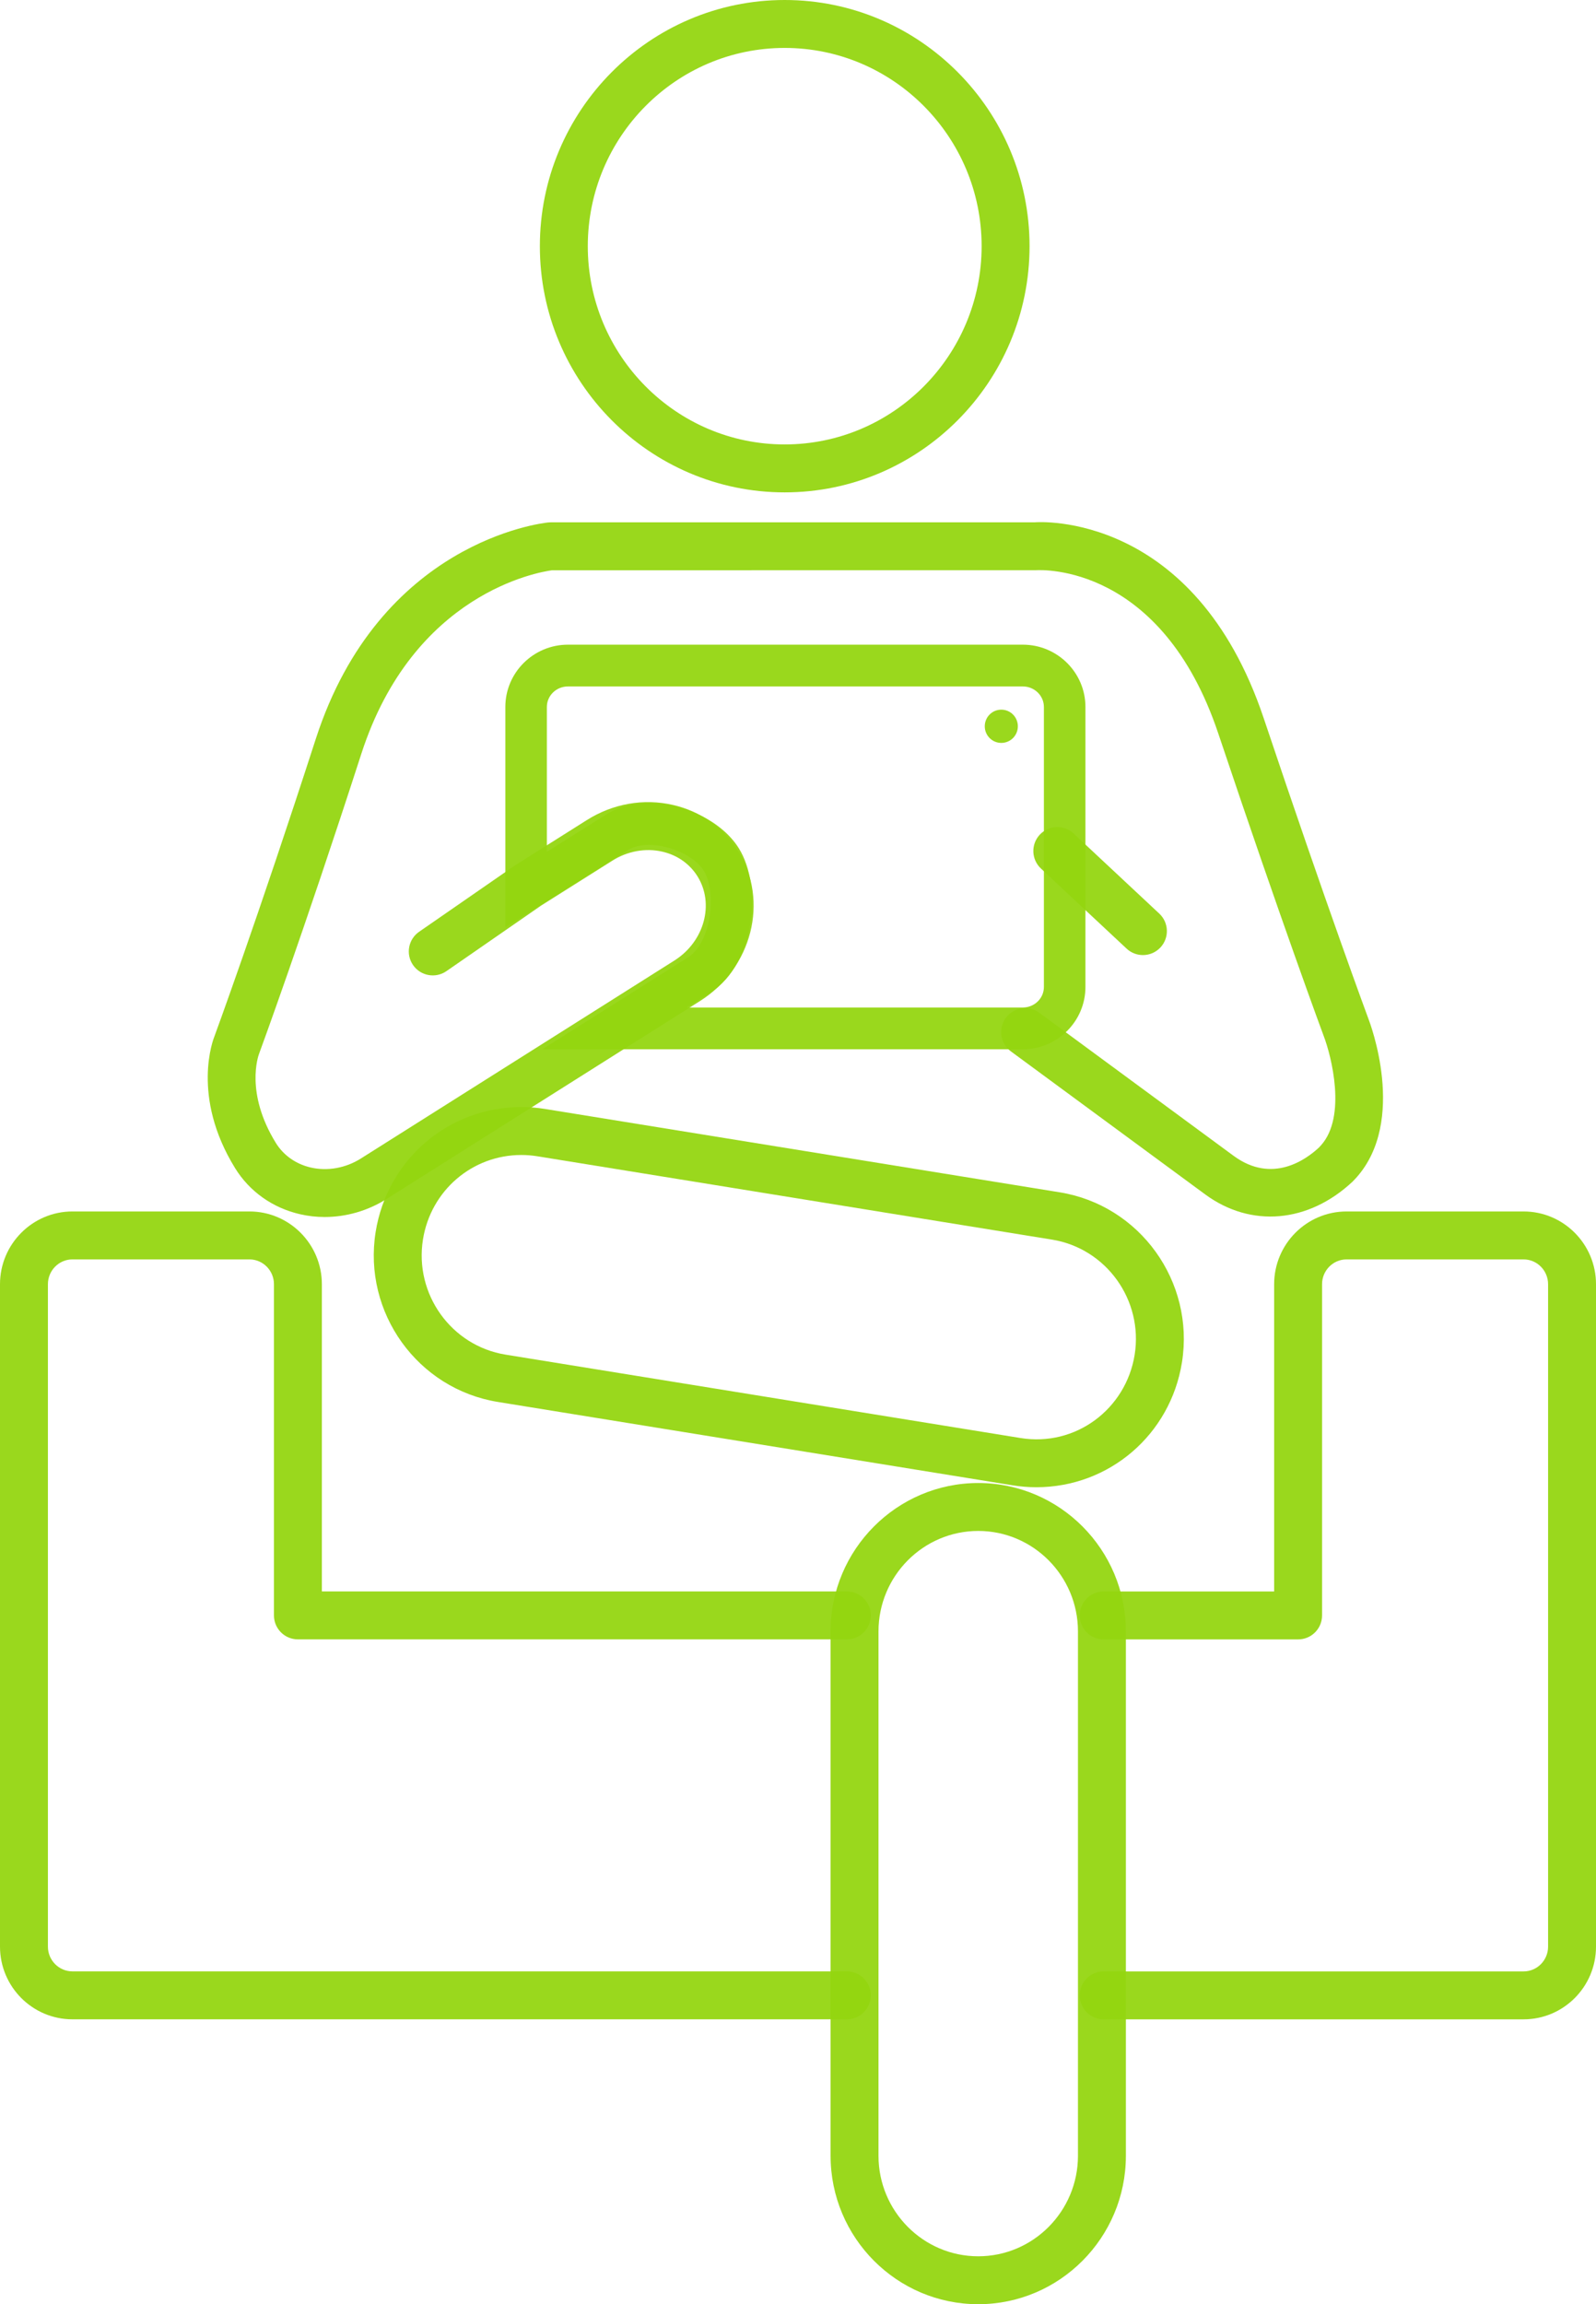
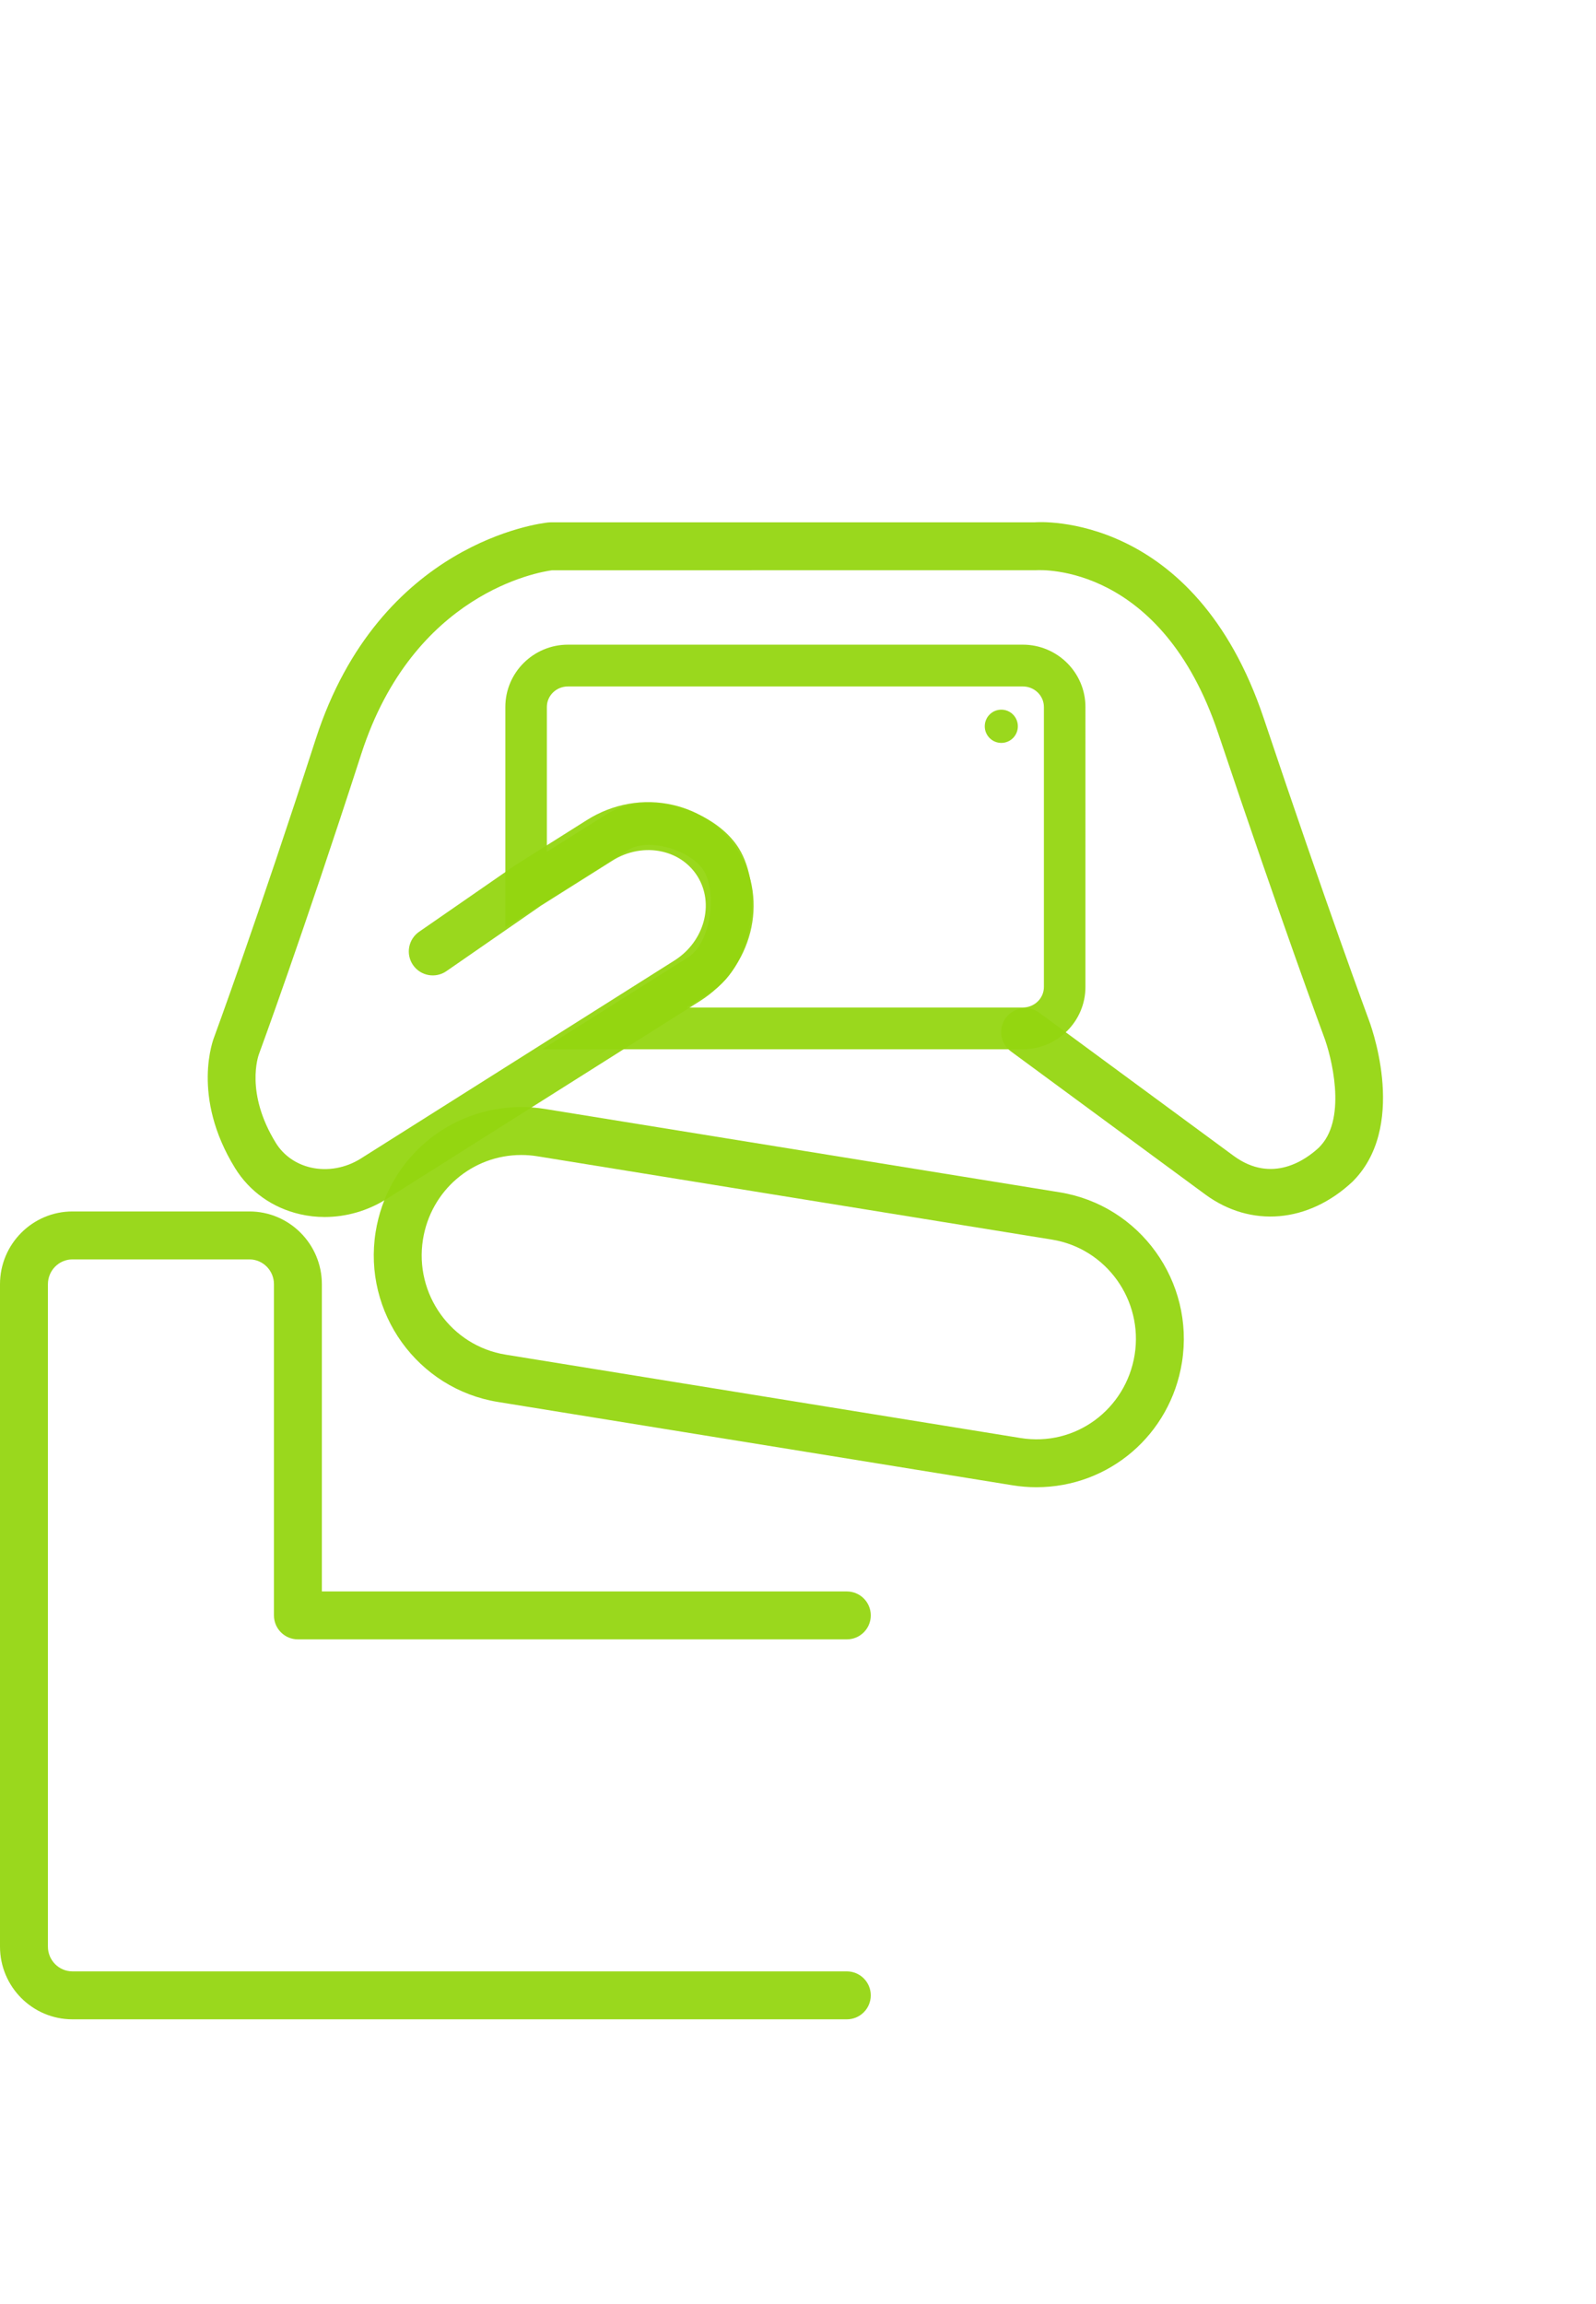
<svg xmlns="http://www.w3.org/2000/svg" xmlns:ns1="http://sodipodi.sourceforge.net/DTD/sodipodi-0.dtd" xmlns:ns2="http://www.inkscape.org/namespaces/inkscape" version="1.1" id="Capa_1" x="0px" y="0px" width="138.568px" height="200px" viewBox="0 0 138.568 200" enable-background="new 0 0 138.568 200" xml:space="preserve" ns1:docname="dest-comode.svg" ns2:version="0.92.3 (2405546, 2018-03-11)">
  <defs id="defs21" />
  <ns1:namedview pagecolor="#ffffff" bordercolor="#666666" borderopacity="1" objecttolerance="10" gridtolerance="10" guidetolerance="10" ns2:pageopacity="0" ns2:pageshadow="2" ns2:window-width="811" ns2:window-height="480" id="namedview19" showgrid="false" ns2:zoom="1.18" ns2:cx="69.283997" ns2:cy="100" ns2:window-x="0" ns2:window-y="0" ns2:window-maximized="0" ns2:current-layer="Capa_1" />
-   <path fill="#010202" d="M84.933,200c-7.069,0-12.82-5.779-12.82-12.883v-45.514c0-7.102,5.751-12.881,12.82-12.881  c7.067,0,12.818,5.779,12.818,12.881v45.514C97.751,194.221,92,200,84.933,200z M84.933,132.882c-4.776,0-8.66,3.912-8.66,8.721  v45.514c0,4.81,3.884,8.723,8.66,8.723c4.774,0,8.658-3.912,8.658-8.723v-45.514C93.591,136.795,89.707,132.882,84.933,132.882z" id="path2" style="fill:#94d50f;fill-opacity:0.941" />
  <path fill="#010202" d="M89.977,129.088c-0.685,0-1.377-0.057-2.058-0.167l-44.683-7.234c-6.977-1.127-11.742-7.748-10.622-14.758  c1.007-6.282,6.328-10.84,12.651-10.84c0.683,0,1.372,0.055,2.051,0.165L92,103.488c6.976,1.129,11.739,7.752,10.62,14.762  C101.617,124.529,96.299,129.088,89.977,129.088z M45.265,100.25c-4.268,0-7.862,3.086-8.543,7.335  c-0.758,4.747,2.462,9.233,7.179,9.995l44.685,7.234c4.81,0.788,9.172-2.515,9.927-7.222c0.758-4.747-2.462-9.233-7.179-9.997  l-44.683-7.234C46.185,100.286,45.723,100.25,45.265,100.25z" id="path4" style="fill:#94d50f;fill-opacity:0.941" />
  <path fill="#010202" d="M28.187,105.633c-0.719,0-1.437-0.079-2.138-0.242c-2.379-0.548-4.381-1.966-5.636-3.996  c-3.859-6.251-1.879-11.239-1.793-11.448c0.009-0.027,3.695-10.036,8.798-25.814c5.536-17.102,19.585-18.725,20.18-18.785  c0.07-0.007,0.141-0.011,0.211-0.011H89.81c0.4-0.042,13.893-0.932,19.908,17.003c5.483,16.357,9.048,25.974,9.084,26.069  c0.128,0.327,3.386,8.844-1.038,13.803l-0.323,0.343c-3.854,3.612-8.839,4.02-12.784,1.131L87.769,91.258  c-0.924-0.681-1.123-1.983-0.443-2.908c0.683-0.923,1.983-1.123,2.909-0.442l16.885,12.426c3.35,2.449,6.283,0.305,7.392-0.729  l0.191-0.207c2.216-2.487,0.906-7.711,0.211-9.511c-0.047-0.125-3.634-9.797-9.141-26.224C100.839,48.942,90.43,49.47,89.965,49.491  l-42.031,0.006c-1.165,0.155-12.044,1.971-16.558,15.917C26.245,81.28,22.532,91.36,22.495,91.46  c-0.068,0.18-1.234,3.39,1.457,7.748c0.665,1.076,1.743,1.833,3.031,2.13c1.45,0.334,3.036,0.048,4.352-0.784l27.218-17.183  c2.596-1.639,3.495-4.919,2.004-7.309c-0.677-1.085-1.762-1.846-3.057-2.141c-1.443-0.332-3.022-0.048-4.332,0.782l-6.181,3.895  l-8.23,5.697c-0.945,0.652-2.24,0.416-2.894-0.527c-0.654-0.945-0.418-2.24,0.527-2.894l8.304-5.747l6.254-3.944  c2.272-1.433,4.931-1.901,7.48-1.318c2.382,0.545,4.392,1.963,5.658,3.995c2.699,4.325,1.214,10.17-3.311,13.028l-27.219,17.183  C31.934,105.097,30.056,105.633,28.187,105.633z" id="path6" style="fill:#94d50f;fill-opacity:0.941" />
-   <path fill="#010202" d="M99.232,82.898c-0.51,0-1.02-0.186-1.42-0.561l-7.435-6.951c-0.839-0.784-0.884-2.1-0.1-2.94  c0.788-0.841,2.103-0.883,2.939-0.099l7.435,6.951c0.839,0.784,0.884,2.1,0.1,2.94C100.341,82.676,99.787,82.898,99.232,82.898z" id="path8" style="fill:#94d50f;fill-opacity:0.941" />
-   <path fill="#010202" d="M68.127,42.737c-11.72,0-21.255-9.586-21.255-21.368S56.407,0,68.127,0C79.85,0,89.388,9.586,89.388,21.368  S79.85,42.737,68.127,42.737z M68.127,4.16c-9.426,0-17.094,7.719-17.094,17.208s7.669,17.208,17.094,17.208  c9.43,0,17.1-7.719,17.1-17.208S77.557,4.16,68.127,4.16z" id="path10" style="fill:#94d50f;fill-opacity:0.941" />
-   <path fill="#010202" d="M132.281,175.274H95.825c-1.15,0-2.08-0.93-2.08-2.08s0.93-2.08,2.08-2.08h36.456  c1.172,0,2.127-0.965,2.127-2.149v-57.497c0-1.188-0.955-2.155-2.127-2.155h-15.37c-1.172,0-2.127,0.967-2.127,2.155v28.748  c0,1.15-0.93,2.08-2.08,2.08H95.825c-1.15,0-2.08-0.93-2.08-2.08c0-1.15,0.93-2.08,2.08-2.08h14.799v-26.668  c0-3.482,2.82-6.316,6.287-6.316h15.37c3.468,0,6.287,2.834,6.287,6.316v57.497C138.568,172.444,135.749,175.274,132.281,175.274z" id="path12" style="fill:#94d50f;fill-opacity:0.941" />
  <path fill="#010202" d="M73.523,175.272H6.291c-3.469,0-6.291-2.83-6.291-6.31v-57.495c0-3.482,2.823-6.316,6.291-6.316h15.364  c3.469,0,6.29,2.834,6.29,6.316v26.666h45.578c1.15,0,2.08,0.93,2.08,2.08c0,1.15-0.93,2.08-2.08,2.08H25.865  c-1.149,0-2.08-0.93-2.08-2.08v-28.746c0-1.188-0.956-2.155-2.13-2.155H6.291c-1.175,0-2.131,0.967-2.131,2.155v57.495  c0,1.184,0.956,2.149,2.131,2.149h67.231c1.15,0,2.08,0.93,2.08,2.08S74.672,175.272,73.523,175.272z" id="path14" style="fill:#94d50f;fill-opacity:0.941" />
  <path fill-rule="evenodd" clip-rule="evenodd" fill="#010202" d="M88.804,59.582c1.008,0,1.83,0.799,1.83,1.781v24.302  c0,0.988-0.822,1.783-1.83,1.783H59.622l2.124-1.339c3.763-2.463,4.498-9.115,2.4-12.483c-1.457-2.334-4.727-3.915-7.785-3.915  c-1.352,0-2.663,0.31-3.757,1.001l-5.124,3.226V61.363c0-0.982,0.815-1.781,1.832-1.781H88.804 M86.935,64.483  c0.795,0,1.437-0.647,1.437-1.44c0-0.803-0.642-1.446-1.437-1.446c-0.793,0-1.435,0.643-1.435,1.446  C85.5,63.836,86.142,64.483,86.935,64.483 M88.804,55.956H49.312c-2.998,0-5.437,2.425-5.437,5.406v12.574v6.551l5.52-3.476  l5.122-3.228c0.467-0.293,1.103-0.447,1.844-0.447c1.844,0,3.968,0.994,4.732,2.218c1.161,1.866,0.662,6.222-1.314,7.515  l-2.073,1.308l-10.62,6.696h12.537h29.182c2.996,0,5.435-2.425,5.435-5.408V61.363C94.24,58.382,91.8,55.956,88.804,55.956" id="path16" style="fill:#94d50f;fill-opacity:0.941" />
</svg>